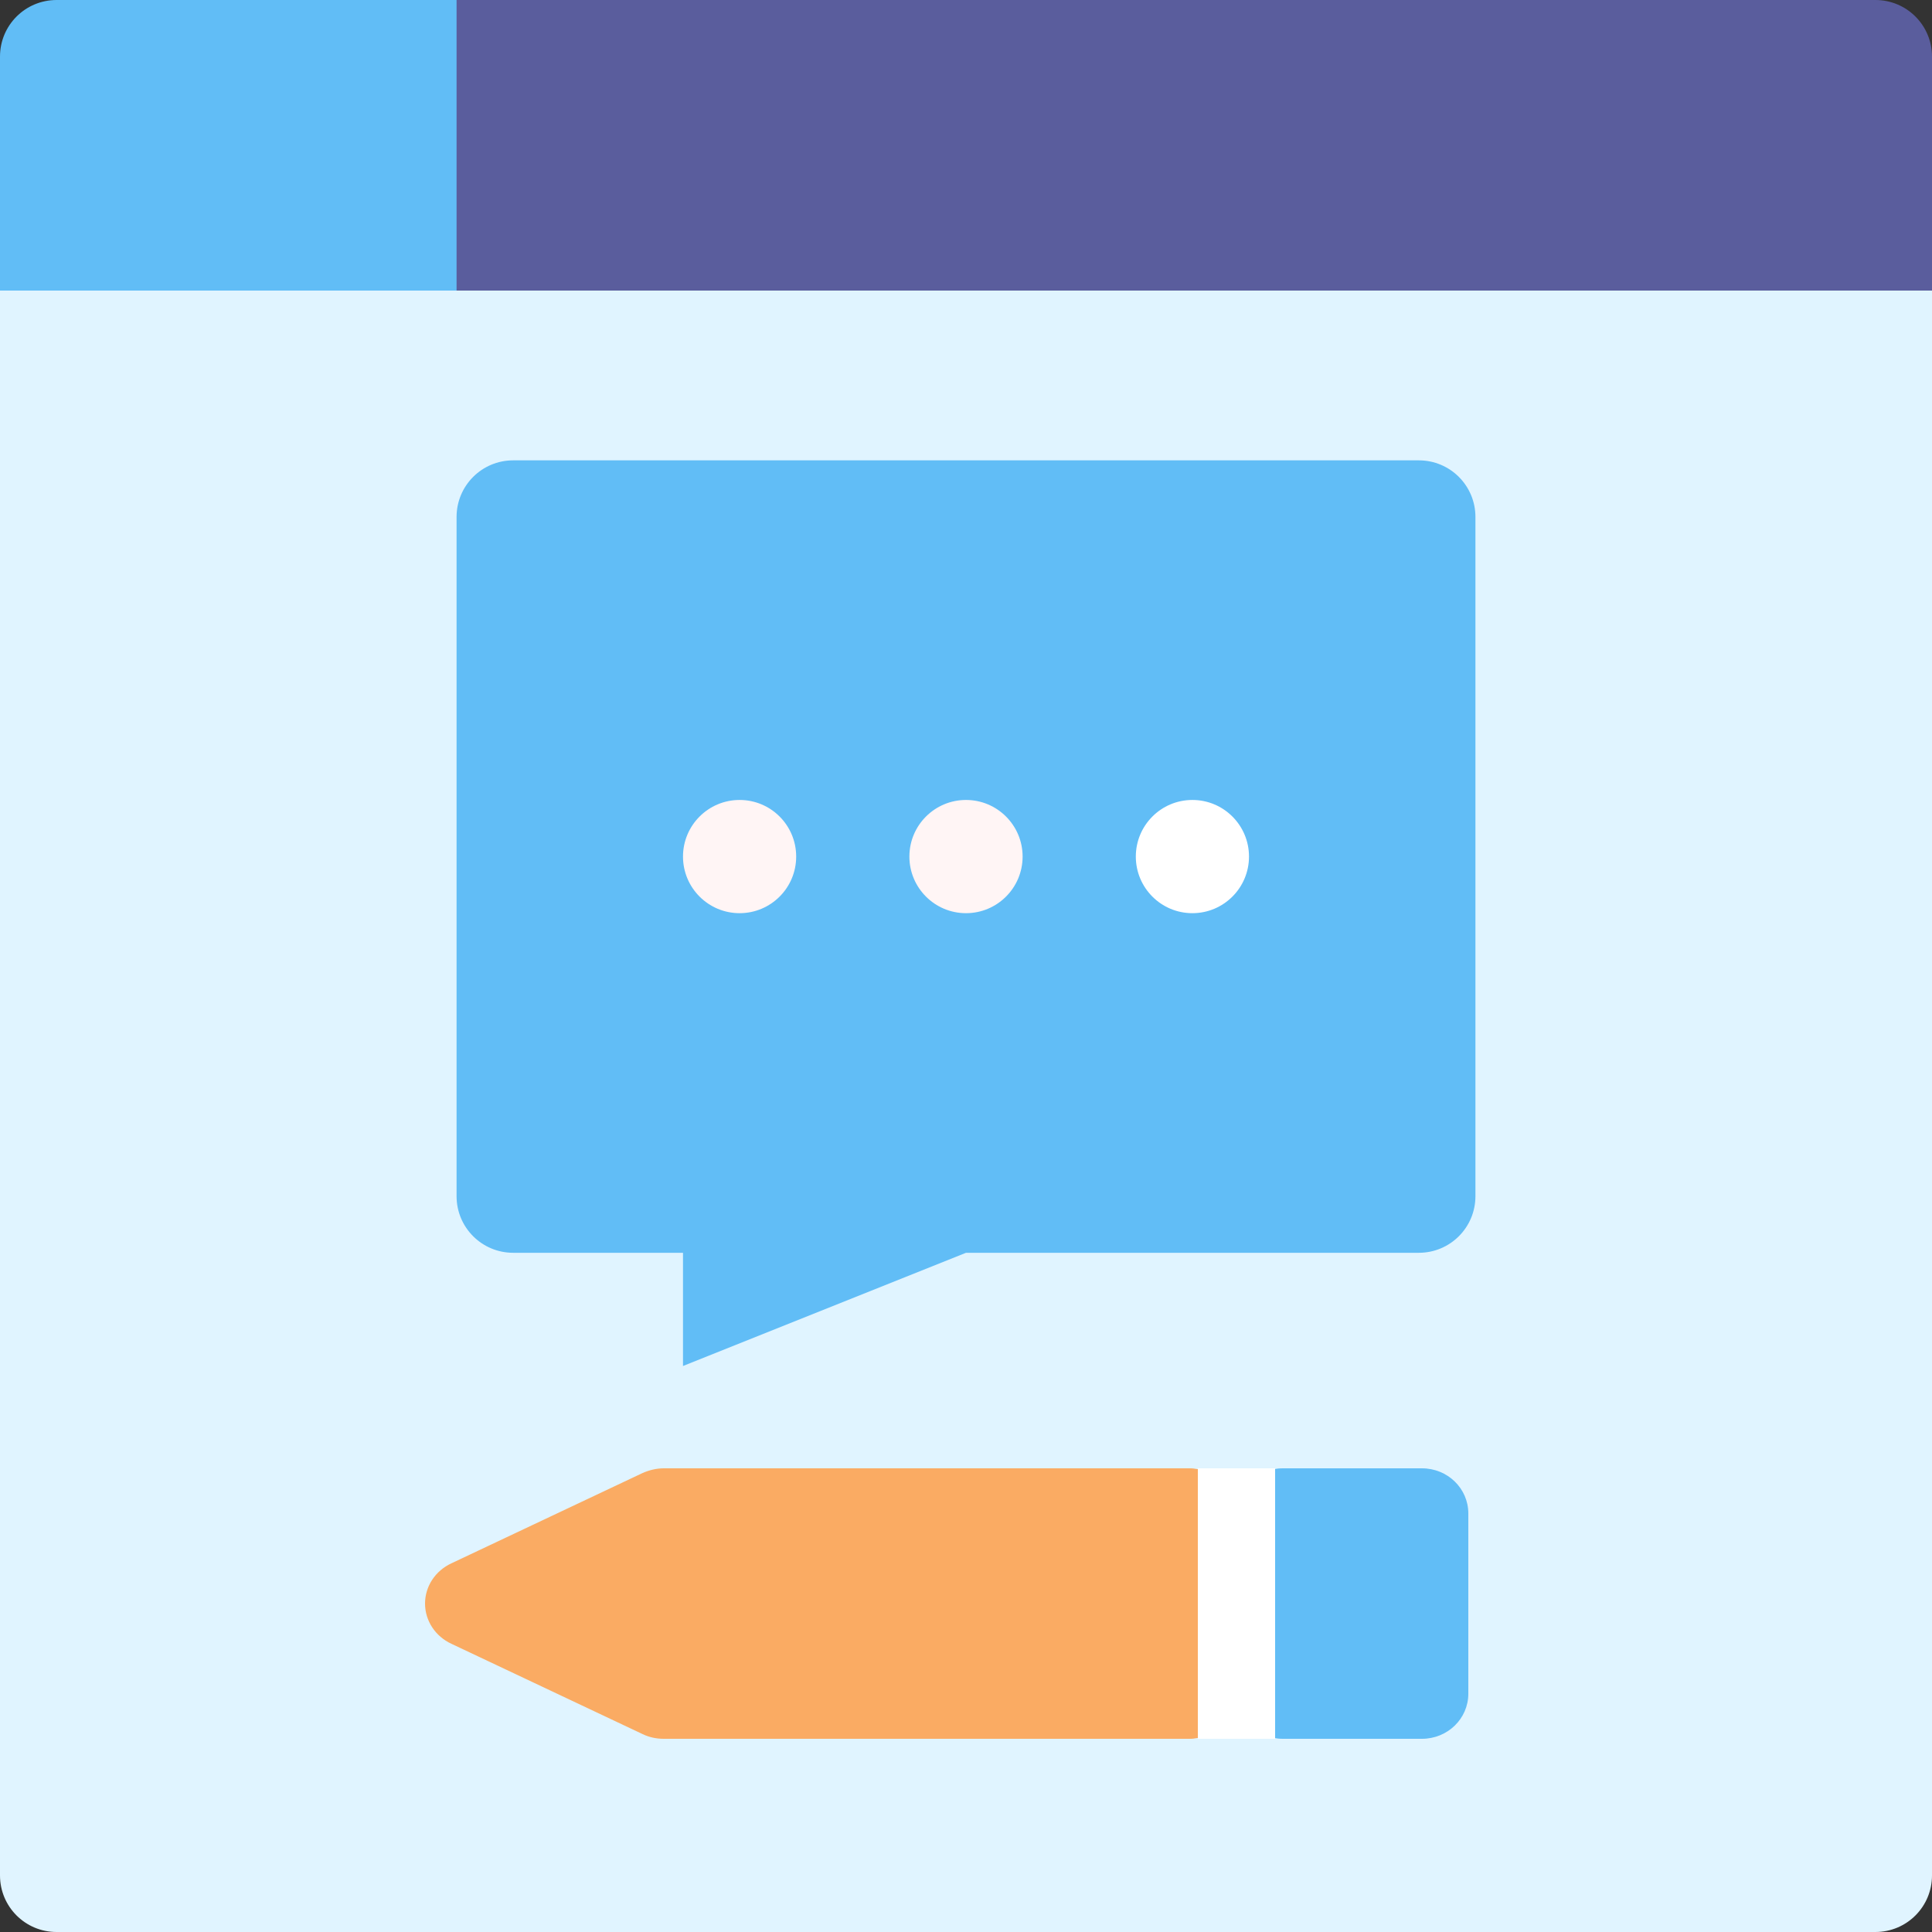
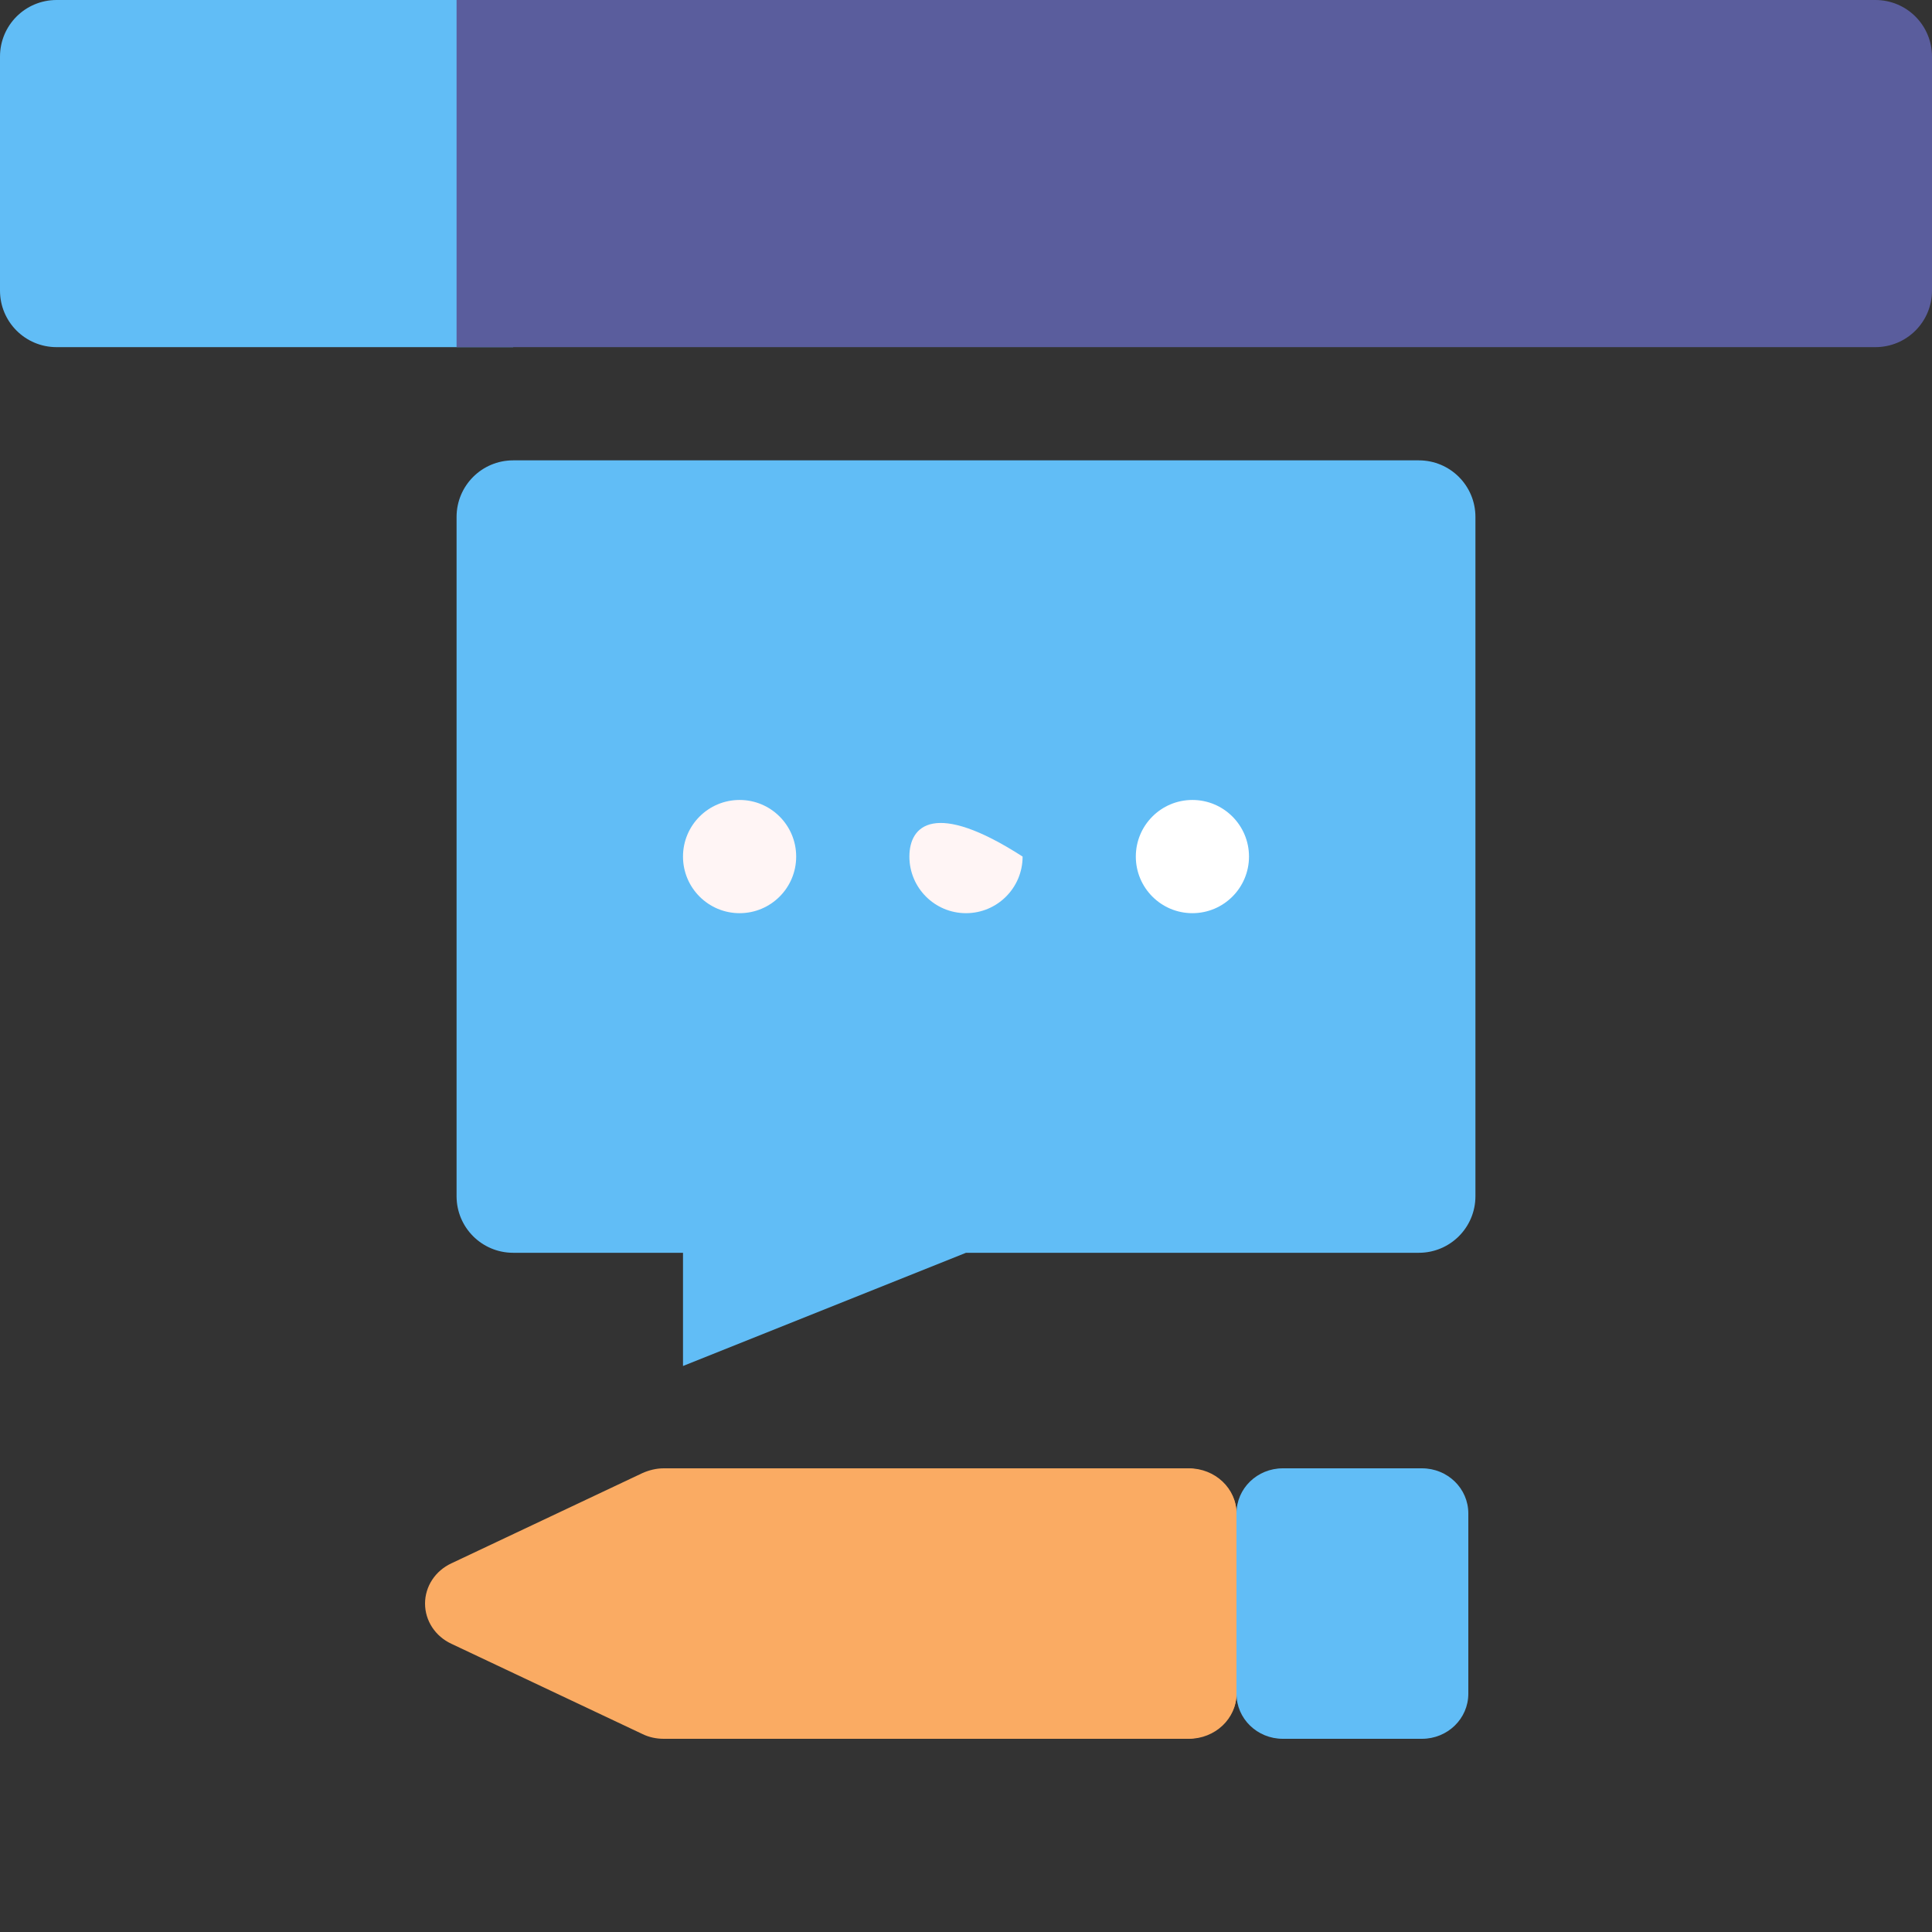
<svg xmlns="http://www.w3.org/2000/svg" width="50" height="50" viewBox="0 0 50 50" fill="none">
  <rect x="0" y="0" width="50" height="50" fill="#333333" stroke="none" />
  <path d="M13.281 1.465C13.281 0.654 12.627 0 11.816 0H1.465C0.654 0 0 0.654 0 1.465V7.52C0 8.33 0.654 8.984 1.465 8.984H13.281V1.465Z" fill="#61BDF6" />
  <path d="M50 1.465V7.52C50 8.33 49.346 8.984 48.535 8.984H11.816V0H48.535C49.346 0 50 0.654 50 1.465Z" fill="#5A5D9D" />
-   <path d="M50 7.52V48.535C50 49.346 49.346 50 48.535 50H1.465C0.654 50 0 49.346 0 48.535V7.52H50Z" fill="#E0F4FF" />
  <path d="M36.719 11.914H13.281C12.471 11.914 11.816 12.568 11.816 13.379V30.957C11.816 31.768 12.471 32.422 13.281 32.422H17.676V35.352L25 32.422H36.719C37.529 32.422 38.184 31.768 38.184 30.957V13.379C38.184 12.568 37.529 11.914 36.719 11.914Z" fill="#61BDF6" />
  <path d="M19.141 23.633C19.95 23.633 20.605 22.977 20.605 22.168C20.605 21.359 19.95 20.703 19.141 20.703C18.332 20.703 17.676 21.359 17.676 22.168C17.676 22.977 18.332 23.633 19.141 23.633Z" fill="#FFF5F5" />
-   <path d="M25 23.633C25.809 23.633 26.465 22.977 26.465 22.168C26.465 21.359 25.809 20.703 25 20.703C24.191 20.703 23.535 21.359 23.535 22.168C23.535 22.977 24.191 23.633 25 23.633Z" fill="#FFF5F5" />
+   <path d="M25 23.633C25.809 23.633 26.465 22.977 26.465 22.168C24.191 20.703 23.535 21.359 23.535 22.168C23.535 22.977 24.191 23.633 25 23.633Z" fill="#FFF5F5" />
  <path d="M30.859 23.633C31.668 23.633 32.324 22.977 32.324 22.168C32.324 21.359 31.668 20.703 30.859 20.703C30.05 20.703 29.395 21.359 29.395 22.168C29.395 22.977 30.05 23.633 30.859 23.633Z" fill="white" />
  <path d="M32 39.167V43.833C32 44.479 31.448 45 30.765 45H17.177C16.987 45 16.798 44.961 16.625 44.876L11.684 42.542C11.264 42.348 11 41.943 11 41.5C11 41.057 11.264 40.652 11.684 40.458L16.625 38.124C16.798 38.047 16.987 38 17.177 38H30.765C31.448 38 32 38.521 32 39.167Z" fill="#FAAB63" />
  <path d="M32 39.167V43.833C32 44.479 31.404 45 30.667 45H24V38H30.667C31.404 38 32 38.521 32 39.167Z" fill="#FAAB63" />
  <path d="M38 39.167V43.833C38 44.479 37.464 45 36.8 45H33.2C32.536 45 32 44.479 32 43.833V39.167C32 38.521 32.536 38 33.2 38H36.8C37.464 38 38 38.521 38 39.167Z" fill="#61BDF6" />
-   <path d="M31 38H33V45H31V38Z" fill="white" />
</svg>